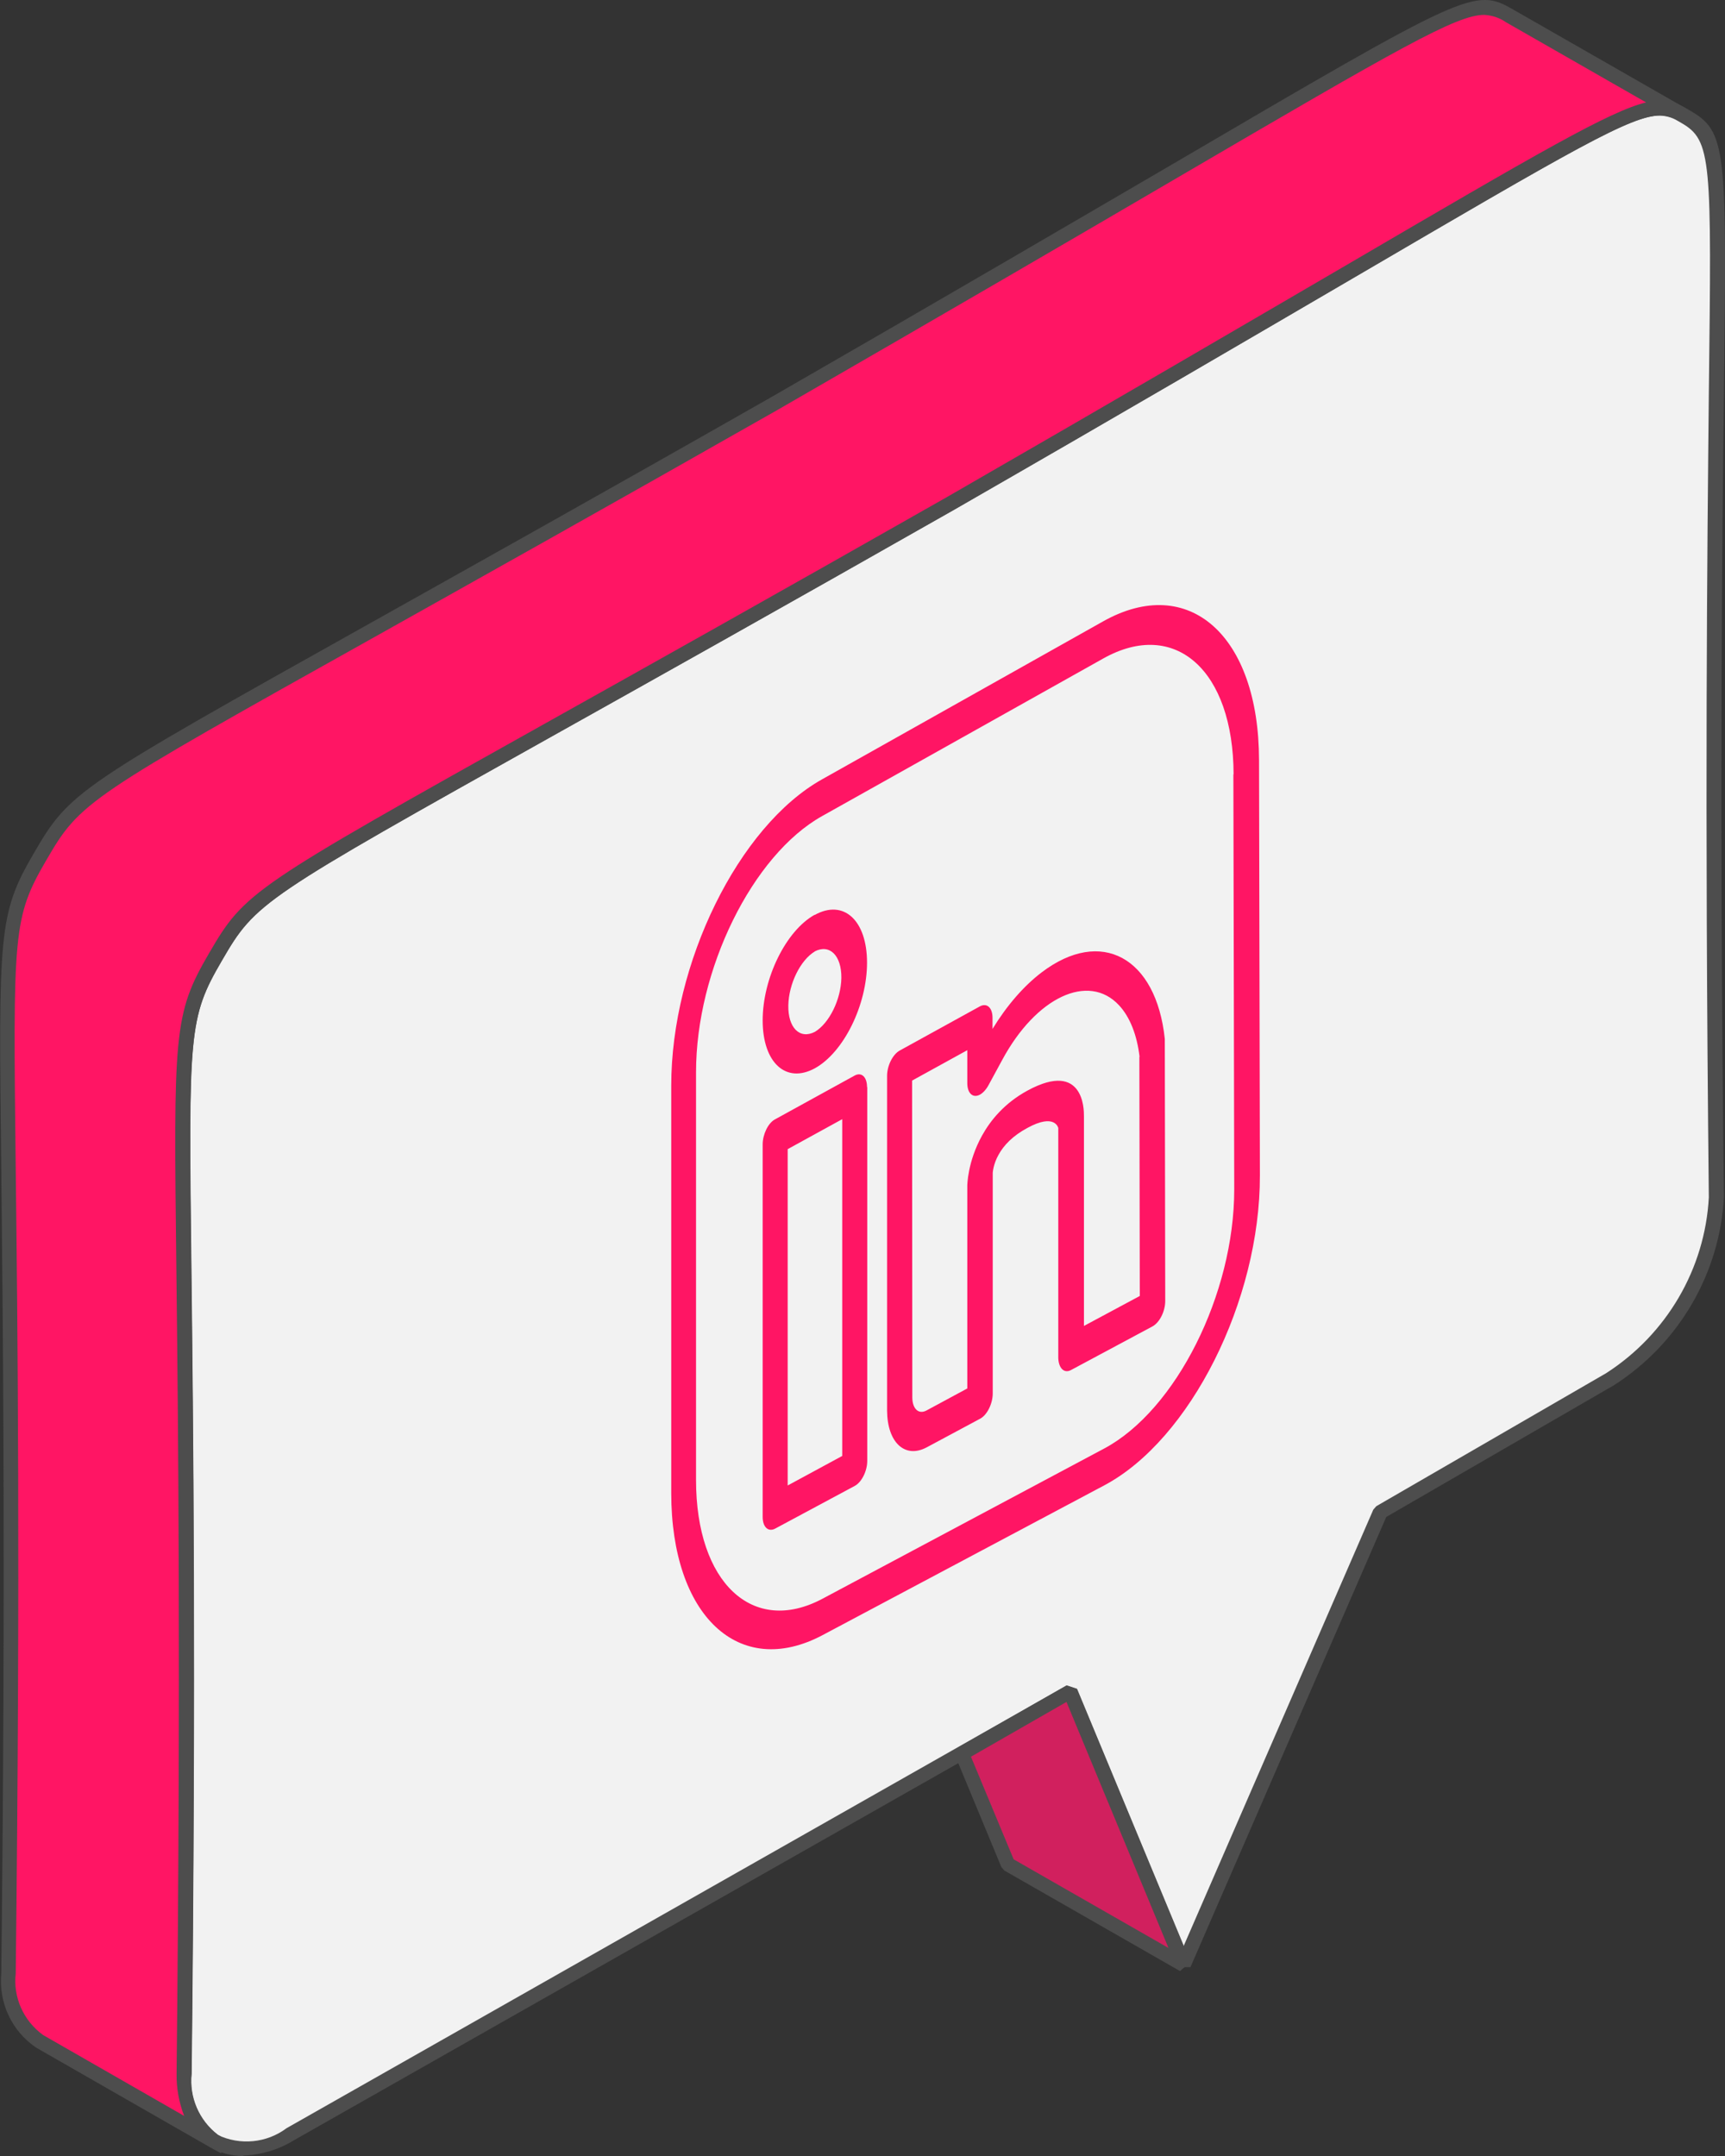
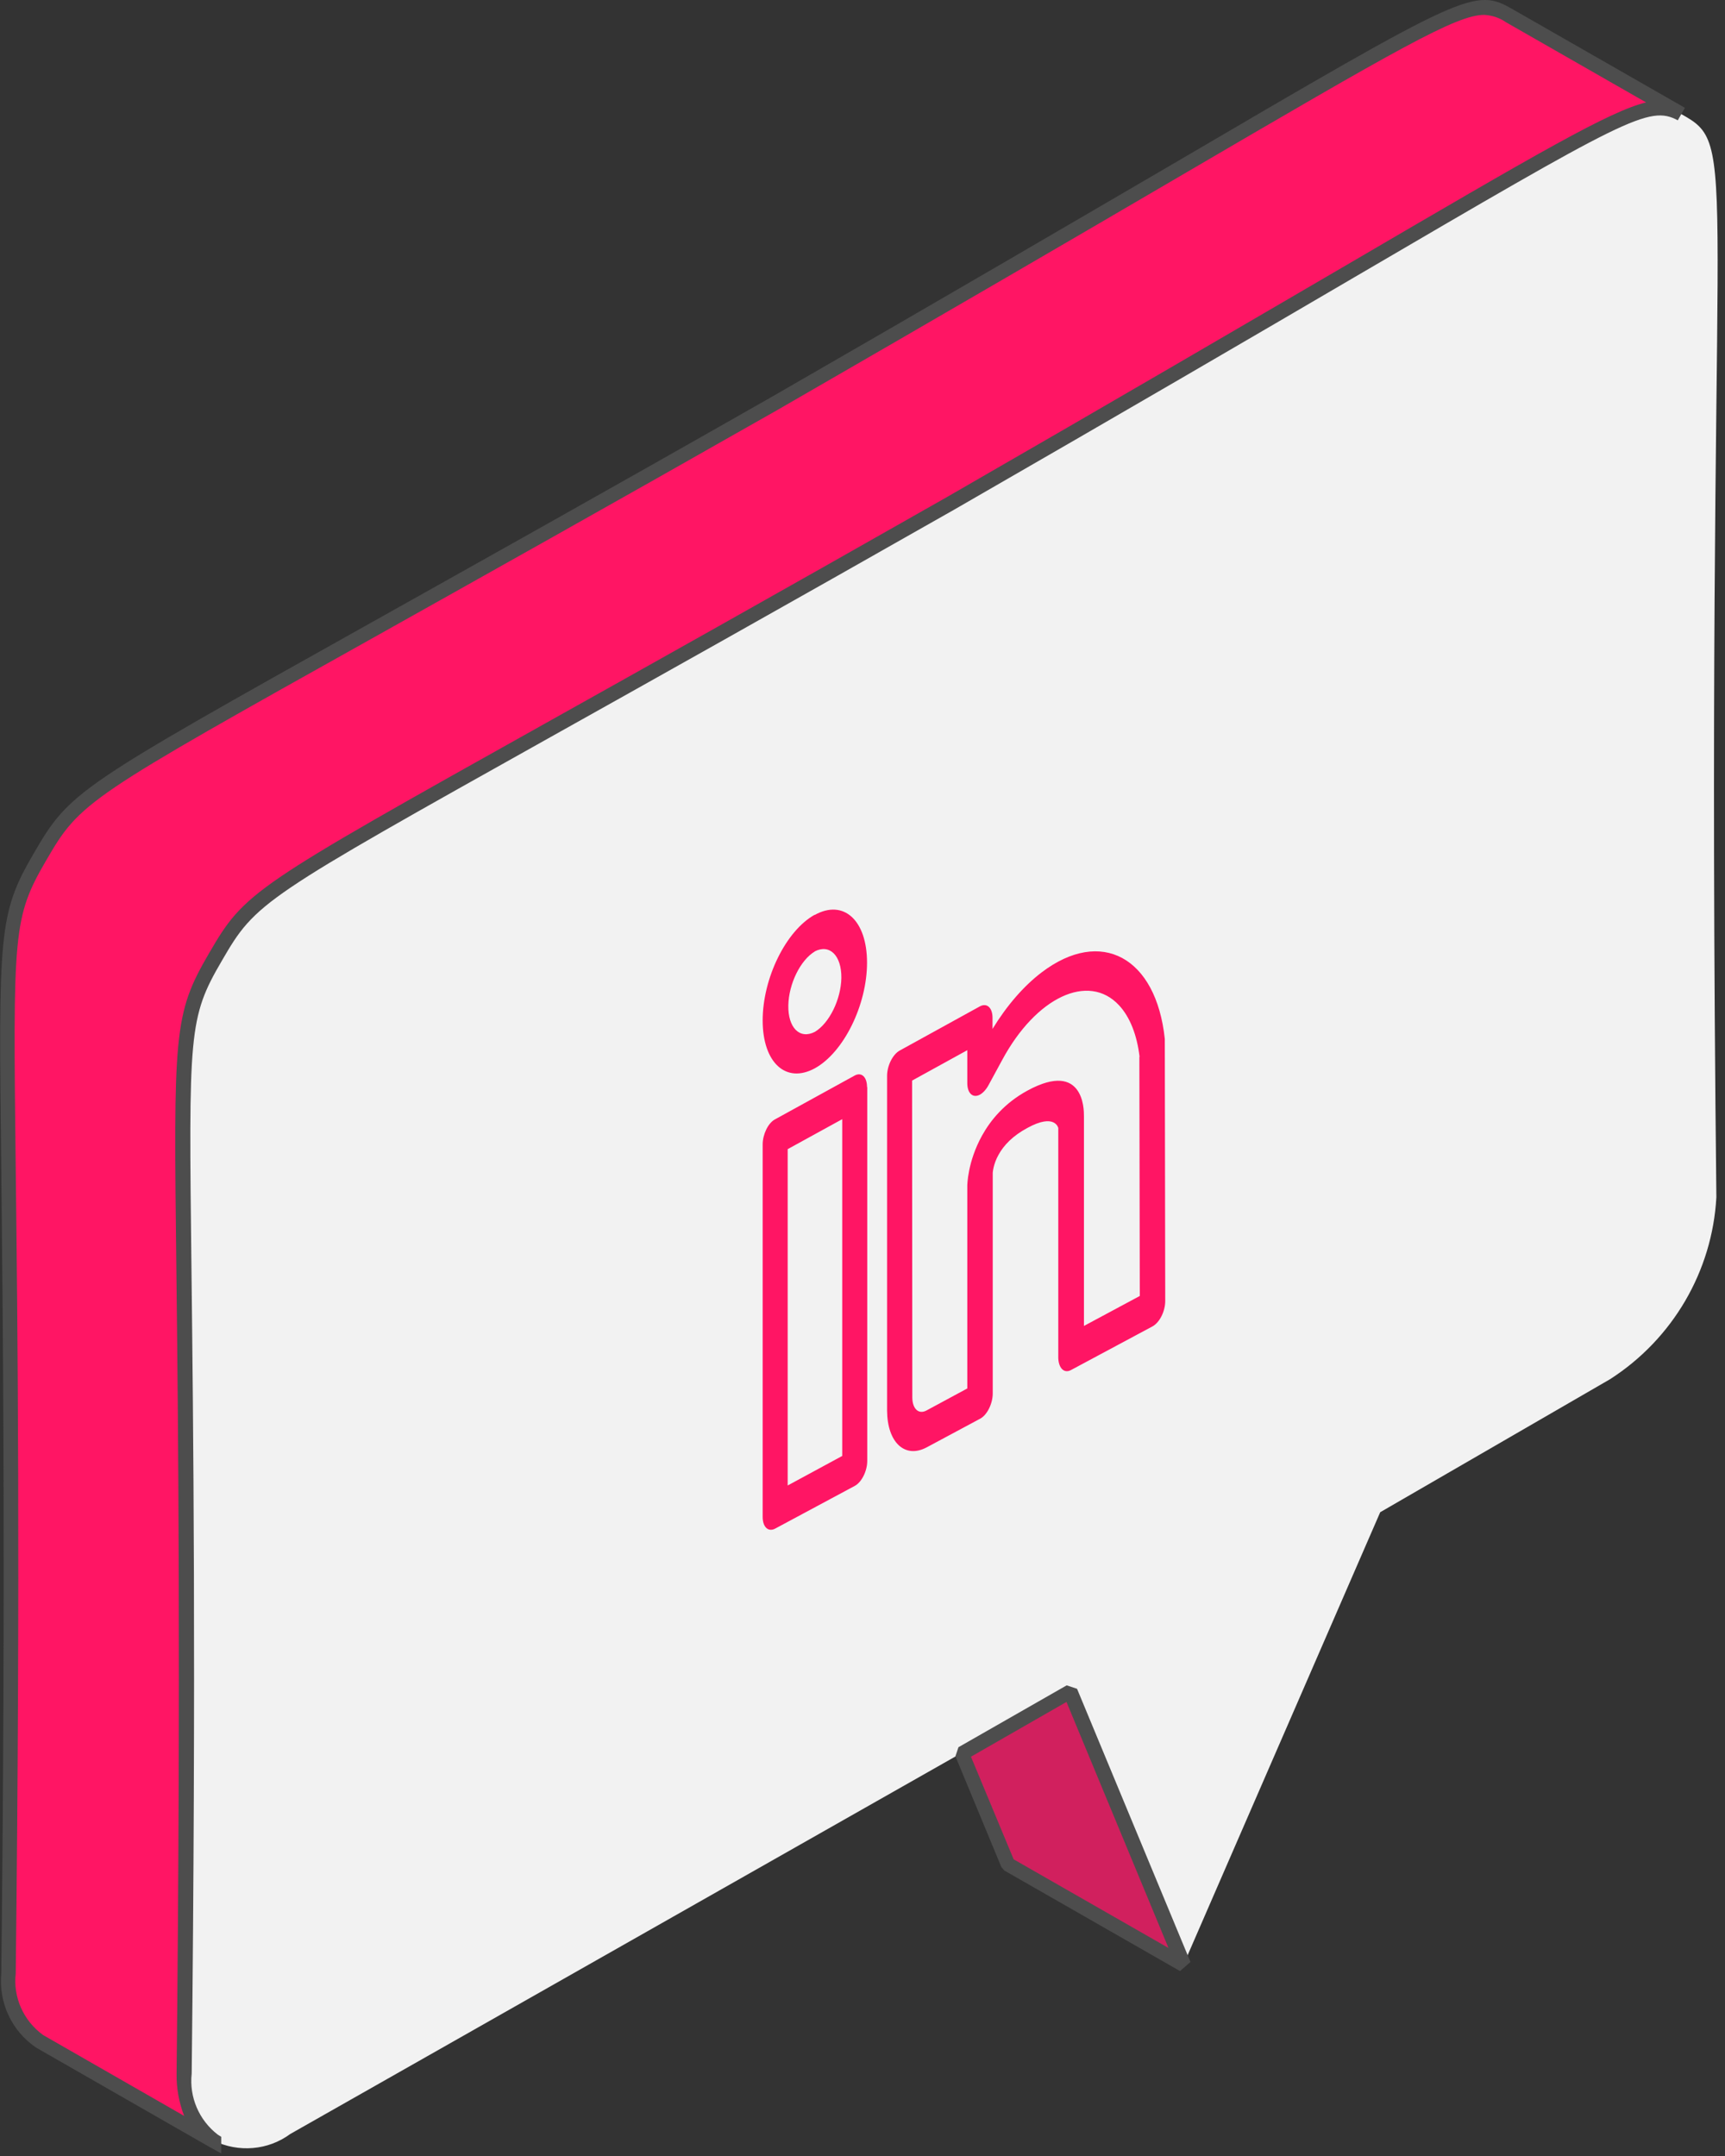
<svg xmlns="http://www.w3.org/2000/svg" id="Ebene_2" width="80" height="100" viewBox="0 0 80 100">
  <rect x="0" y="0" width="80" height="100" fill="#333333" stroke="none" />
  <defs>
    <clipPath id="clippath">
      <rect width="80" height="100" style="fill:none; stroke-width:0px;" />
    </clipPath>
  </defs>
  <g id="Ebene_1-2">
    <g id="c">
      <g id="d">
        <g style="clip-path:url(#clippath);">
          <g id="f">
            <path id="g" d="M78.16,5.4c2.6,1.49.91,2.54,1.44,50.13-.19,3.43-2.02,6.57-4.93,8.44l-10.66,6.17-9.12,20.98-5.26-12.67-36.17,20.53c-1.03.76-2.4.87-3.55.31-.98-.73-1.5-1.91-1.38-3.12.53-48.19-1.17-47.3,1.44-51.78,2.18-3.75,2.08-2.85,34.09-21.04C75.13,5.47,75.96,4.2,77.97,5.29l.19.11Z" style="fill:#f2f2f2; stroke-width:0px;" />
-             <path id="h" d="M11.27,100c-.54,0-1.07-.14-1.53-.42-1.08-.79-1.66-2.08-1.53-3.4.2-18.84.07-30.37-.01-37.27-.13-10.98-.14-11.87,1.5-14.68,1.67-2.89,1.94-3.04,15.63-10.7,4.45-2.49,10.54-5.9,18.58-10.47,7.99-4.6,14.07-8.16,18.51-10.75,13.26-7.75,14.05-8.22,15.72-7.32l.19.11c1.76,1.01,1.75,1.69,1.62,13.16-.08,6.98-.22,18.67,0,37.26-.19,3.55-2.09,6.8-5.1,8.73l-10.56,6.11-9.08,20.88h-.62l-5.11-12.32-35.83,20.34c-.71.44-1.53.69-2.37.72M76.99,5.36c-1.34,0-3.99,1.55-14.23,7.54-4.44,2.59-10.51,6.15-18.52,10.75-8.04,4.57-14.13,7.98-18.58,10.47-13.54,7.58-13.8,7.72-15.38,10.45-1.54,2.65-1.54,3.31-1.41,14.34.08,6.89.22,18.43.01,37.28-.12,1.09.34,2.16,1.21,2.83,1.04.5,2.28.38,3.2-.31l36.17-20.53.48.16,4.95,11.93,8.8-20.25.14-.16,10.66-6.17c2.81-1.81,4.58-4.84,4.76-8.15-.2-18.59-.07-30.28,0-37.27.13-10.87.14-11.76-1.28-12.57l-.19-.11c-.25-.15-.53-.22-.82-.23" style="fill:#4d4d4d; stroke-width:0px;" />
            <path id="i" d="M70.02.74l7.95,4.55c-2.01-1.08-2.84.18-33.9,18.07C12.06,41.55,12.16,40.65,9.98,44.4c-2.61,4.48-.91,3.59-1.44,51.78-.12,1.21.4,2.39,1.38,3.12h0l-8.08-4.62c-1.02-.72-1.57-1.92-1.44-3.15C.93,43.34-.77,44.22,1.84,39.74c2.18-3.76,2.08-2.85,34.09-21.04C67.94.27,67.83-.52,70.02.74" style="fill:#ff1564; stroke-width:0px;" />
            <path id="j" d="M10.26,99.88l-.51-.28-8.08-4.63c-1.13-.77-1.74-2.09-1.61-3.44.21-18.84.07-30.37,0-37.26-.13-10.98-.14-11.87,1.5-14.68,1.68-2.89,1.95-3.04,15.67-10.72,4.44-2.49,10.53-5.89,18.54-10.45,8.01-4.61,14.09-8.17,18.53-10.76C68.12-.44,68.38-.59,70.19.45l7.95,4.55-.33.58c-1.33-.71-2.37-.11-15.05,7.31-4.44,2.6-10.52,6.15-18.51,10.75-8.04,4.57-14.13,7.98-18.58,10.47-13.54,7.58-13.8,7.72-15.38,10.45-1.55,2.65-1.54,3.31-1.41,14.34.08,6.89.22,18.43.01,37.28-.12,1.09.34,2.16,1.21,2.83l.16.1v.77ZM68.84.69c-1.29,0-3.89,1.5-14.2,7.53-4.44,2.6-10.53,6.15-18.54,10.77-8.02,4.56-14.1,7.96-18.54,10.45-13.57,7.59-13.83,7.73-15.42,10.47-1.54,2.65-1.54,3.31-1.41,14.34.08,6.89.22,18.43,0,37.28-.13,1.11.36,2.2,1.27,2.86l6.54,3.75c-.24-.62-.36-1.29-.35-1.95.2-18.84.07-30.37-.01-37.27-.13-10.98-.14-11.87,1.5-14.68,1.68-2.89,1.94-3.04,15.63-10.7,4.45-2.49,10.54-5.9,18.58-10.47,7.99-4.6,14.07-8.16,18.51-10.75,8.99-5.26,12.25-7.16,13.94-7.57l-6.5-3.72c-.3-.21-.65-.32-1.01-.34" style="fill:#4d4d4d; stroke-width:0px;" />
            <path id="k" d="M49.63,78.46l5.26,12.67-8.14-4.66-2.13-5.14,5.02-2.87h0Z" style="fill:#d1205e; stroke-width:0px;" />
            <path id="l" d="M54.72,91.42l-8.14-4.66-.14-.16-2.13-5.14.14-.42,5.02-2.87.48.16,5.26,12.67-.48.42h0ZM47.01,86.24l7.18,4.11-4.73-11.41-4.43,2.54s1.98,4.76,1.98,4.76Z" style="fill:#4d4d4d; stroke-width:0px;" />
            <line id="m" x1="60.86" y1="33.6" x2="27.72" y2="52.56" style="fill:none; stroke-width:0px;" />
            <line id="o" x1="60.86" y1="42.98" x2="27.72" y2="61.94" style="fill:none; stroke-width:0px;" />
            <line id="q" x1="60.86" y1="53.7" x2="27.72" y2="72.66" style="fill:none; stroke-width:0px;" />
          </g>
-           <path d="M58.39,35.25c-.01-5.78-3.26-8.66-7.23-6.43l-13.04,7.33c-3.87,2.17-6.99,8.53-6.99,14.2v18.9c0,5.69,3.14,8.65,7.02,6.59l13.07-6.95c3.98-2.12,7.22-8.56,7.21-14.37l-.04-19.28ZM57.2,35.91l.04,19.26c0,4.85-2.7,10.23-6.02,12.01l-13.07,6.97c-3.24,1.73-5.87-.74-5.87-5.5v-18.92c0-4.75,2.61-10.07,5.85-11.88l13.04-7.31c3.32-1.86,6.03.54,6.04,5.38Z" style="fill:#ff1564; fill-rule:evenodd; stroke-width:0px;" />
          <path d="M40.21,50.42c0-.47-.26-.71-.58-.53l-3.69,2.03c-.32.17-.57.7-.57,1.16v17.28c0,.47.26.71.58.54l3.69-1.98c.32-.17.58-.69.58-1.16v-17.34ZM39.06,51.9v15.63s-2.53,1.37-2.53,1.37v-15.6s2.53-1.39,2.53-1.39ZM37.78,42.43c-1.33.74-2.41,2.94-2.41,4.9,0,1.96,1.08,2.95,2.42,2.22,1.34-.74,2.42-2.94,2.42-4.9,0-1.97-1.09-2.96-2.43-2.21ZM37.78,44.13c.7-.36,1.25.19,1.24,1.23-.02,1-.56,2.1-1.23,2.5-.7.36-1.25-.19-1.23-1.23.02-1,.56-2.1,1.23-2.5ZM46.03,47.73v-.52c0-.47-.26-.71-.59-.53l-3.72,2.05c-.32.18-.58.7-.58,1.17v15.53c.01,1.48.83,2.24,1.84,1.7l2.48-1.33c.32-.17.58-.7.58-1.17v-10.23s.02-.4.27-.84c.24-.44.66-.88,1.33-1.24,1.29-.71,1.44,0,1.44,0,0,0,0,.54,0,.07v10.61c.02.47.28.72.6.54l3.77-2.02c.33-.18.59-.7.59-1.18l-.02-11.95c0-.07,0-.13,0-.2-.4-3.8-2.96-5.18-5.71-3.09-.83.63-1.62,1.54-2.29,2.64ZM52.84,49.02l.02,11.09-2.59,1.39v-9.72c0-.19,0-.82-.34-1.26-.3-.38-.92-.68-2.29.07-1.06.58-1.7,1.37-2.09,2.07-.69,1.24-.69,2.34-.69,2.34v9.4s-1.89,1.02-1.89,1.02c-.37.2-.66-.08-.66-.61h0s-.01-14.69-.01-14.69l2.56-1.41v1.53c0,.47.26.71.59.53.14-.08.28-.23.39-.43l.63-1.16c1.57-2.93,4.01-4.08,5.43-2.55.5.54.83,1.37.95,2.39Z" style="fill:#ff1564; fill-rule:evenodd; stroke-width:0px;" />
        </g>
      </g>
    </g>
  </g>
</svg>